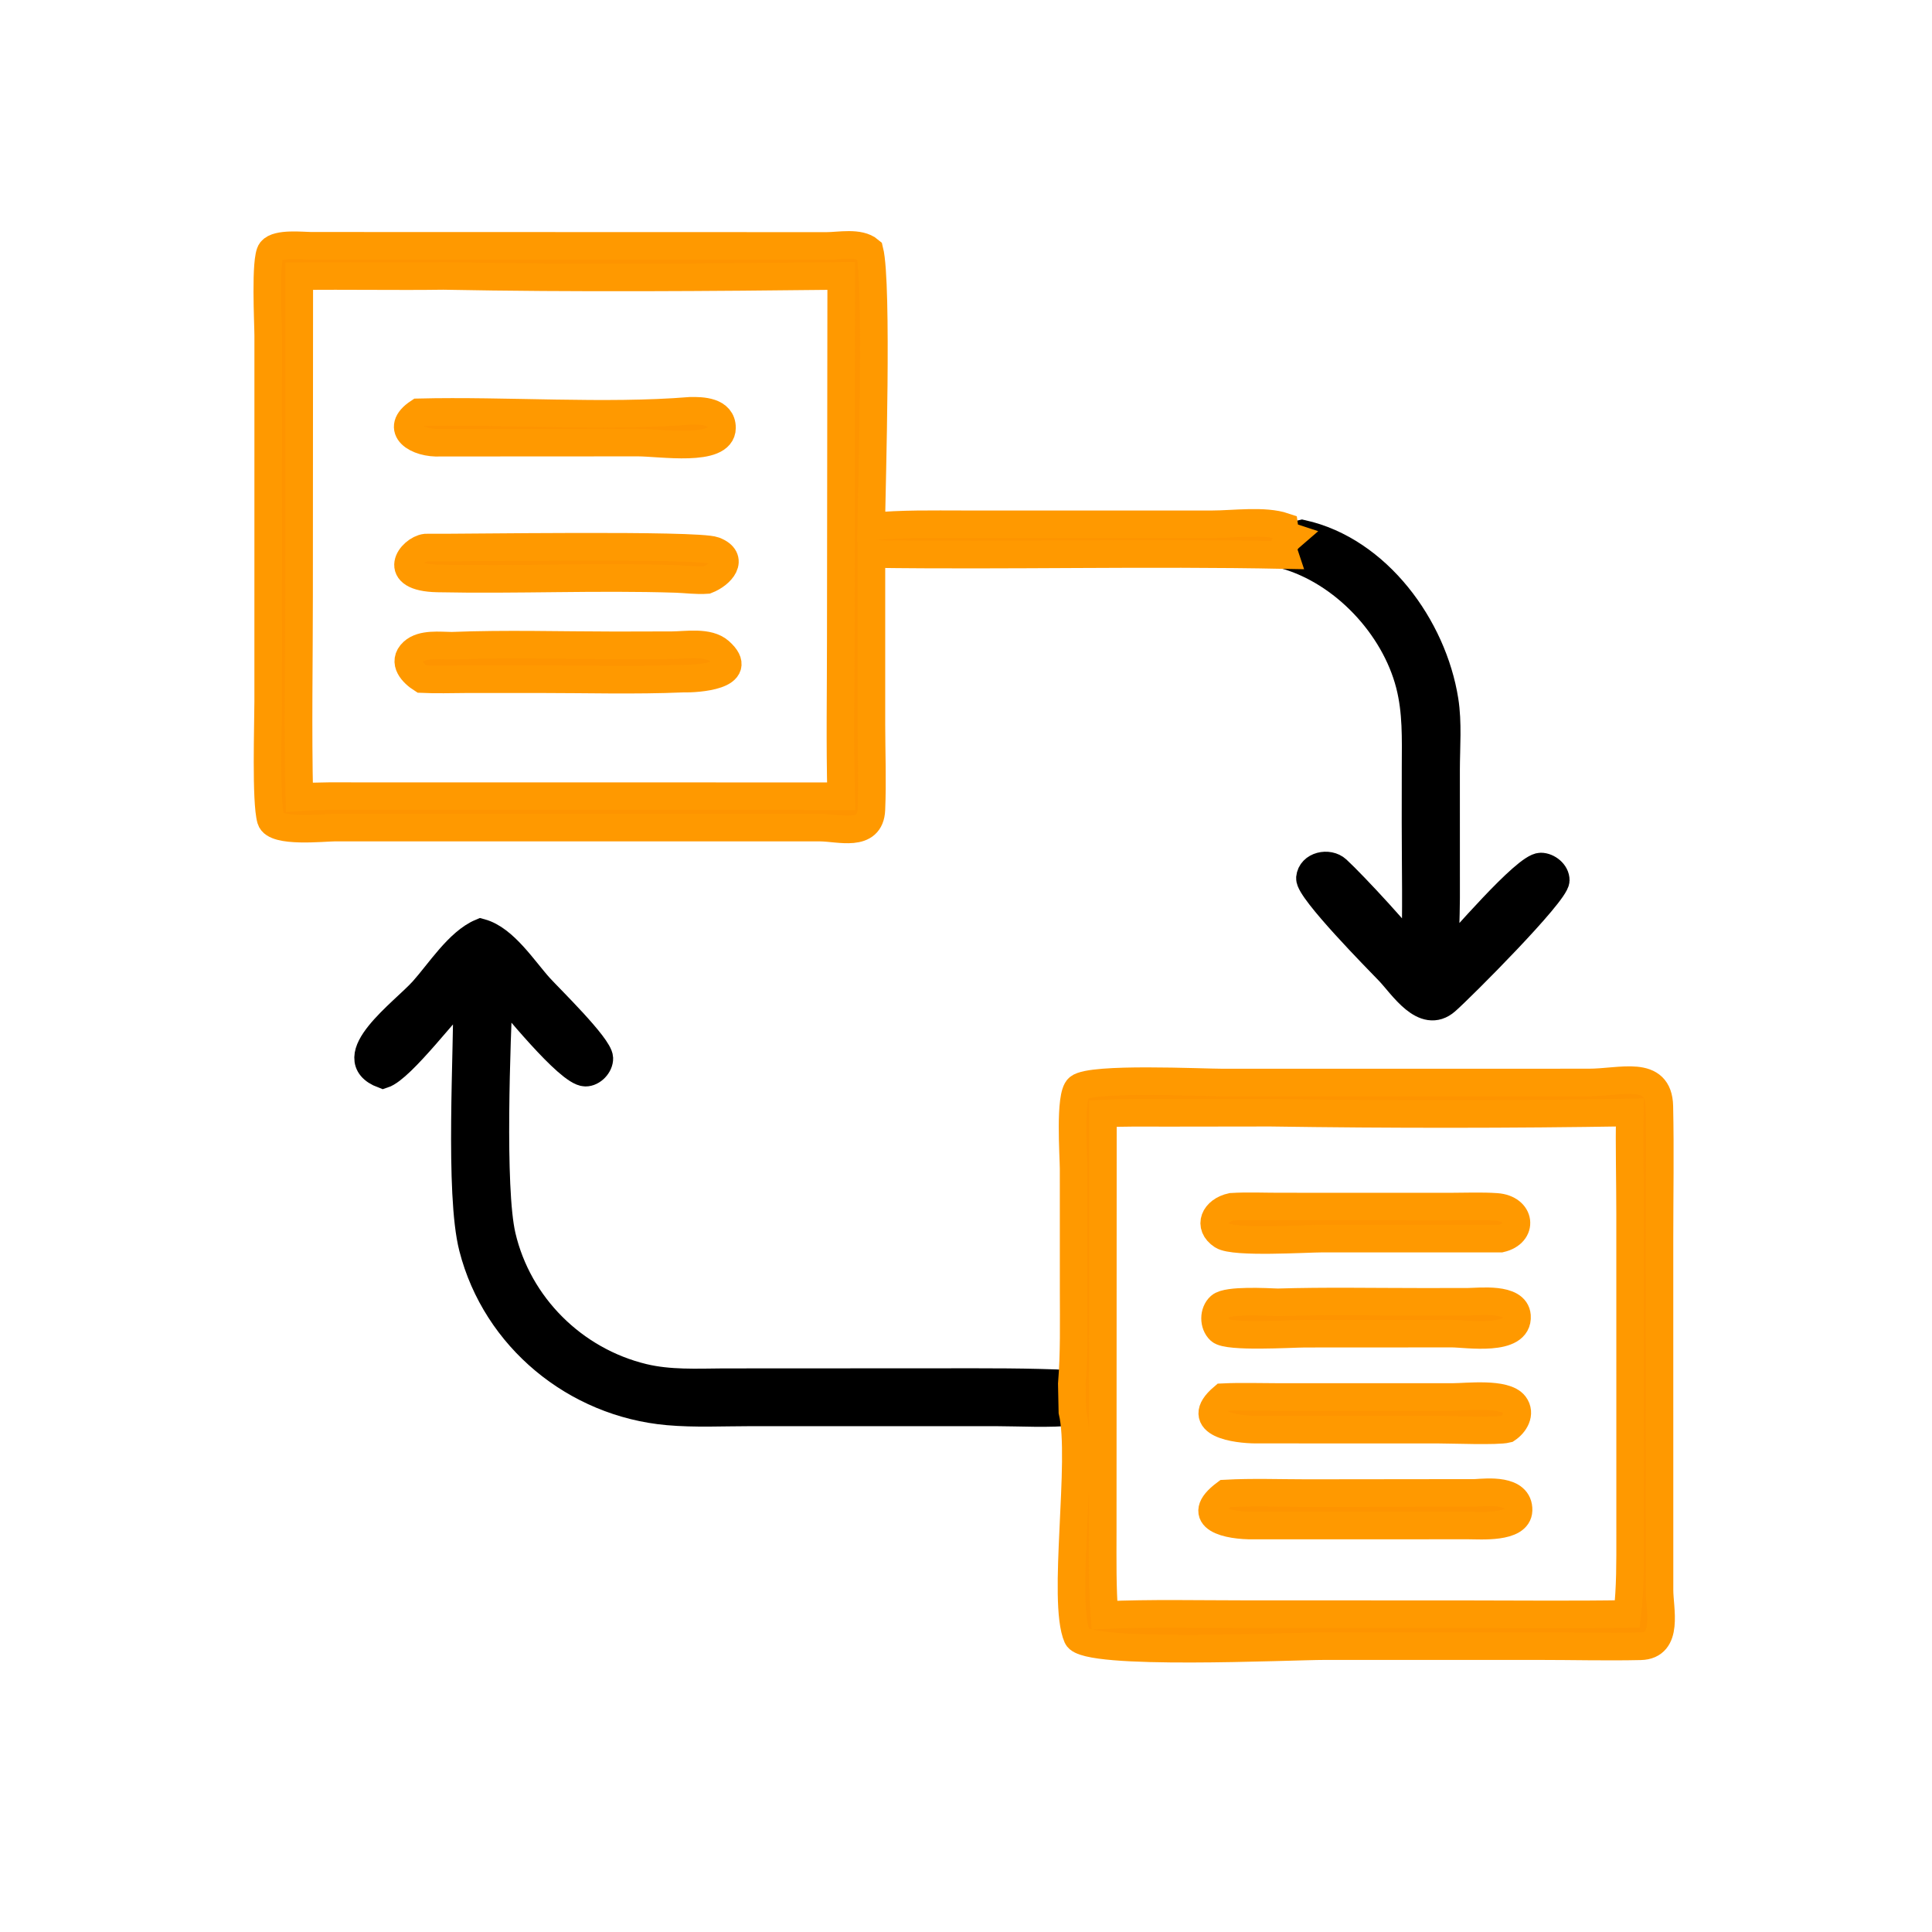
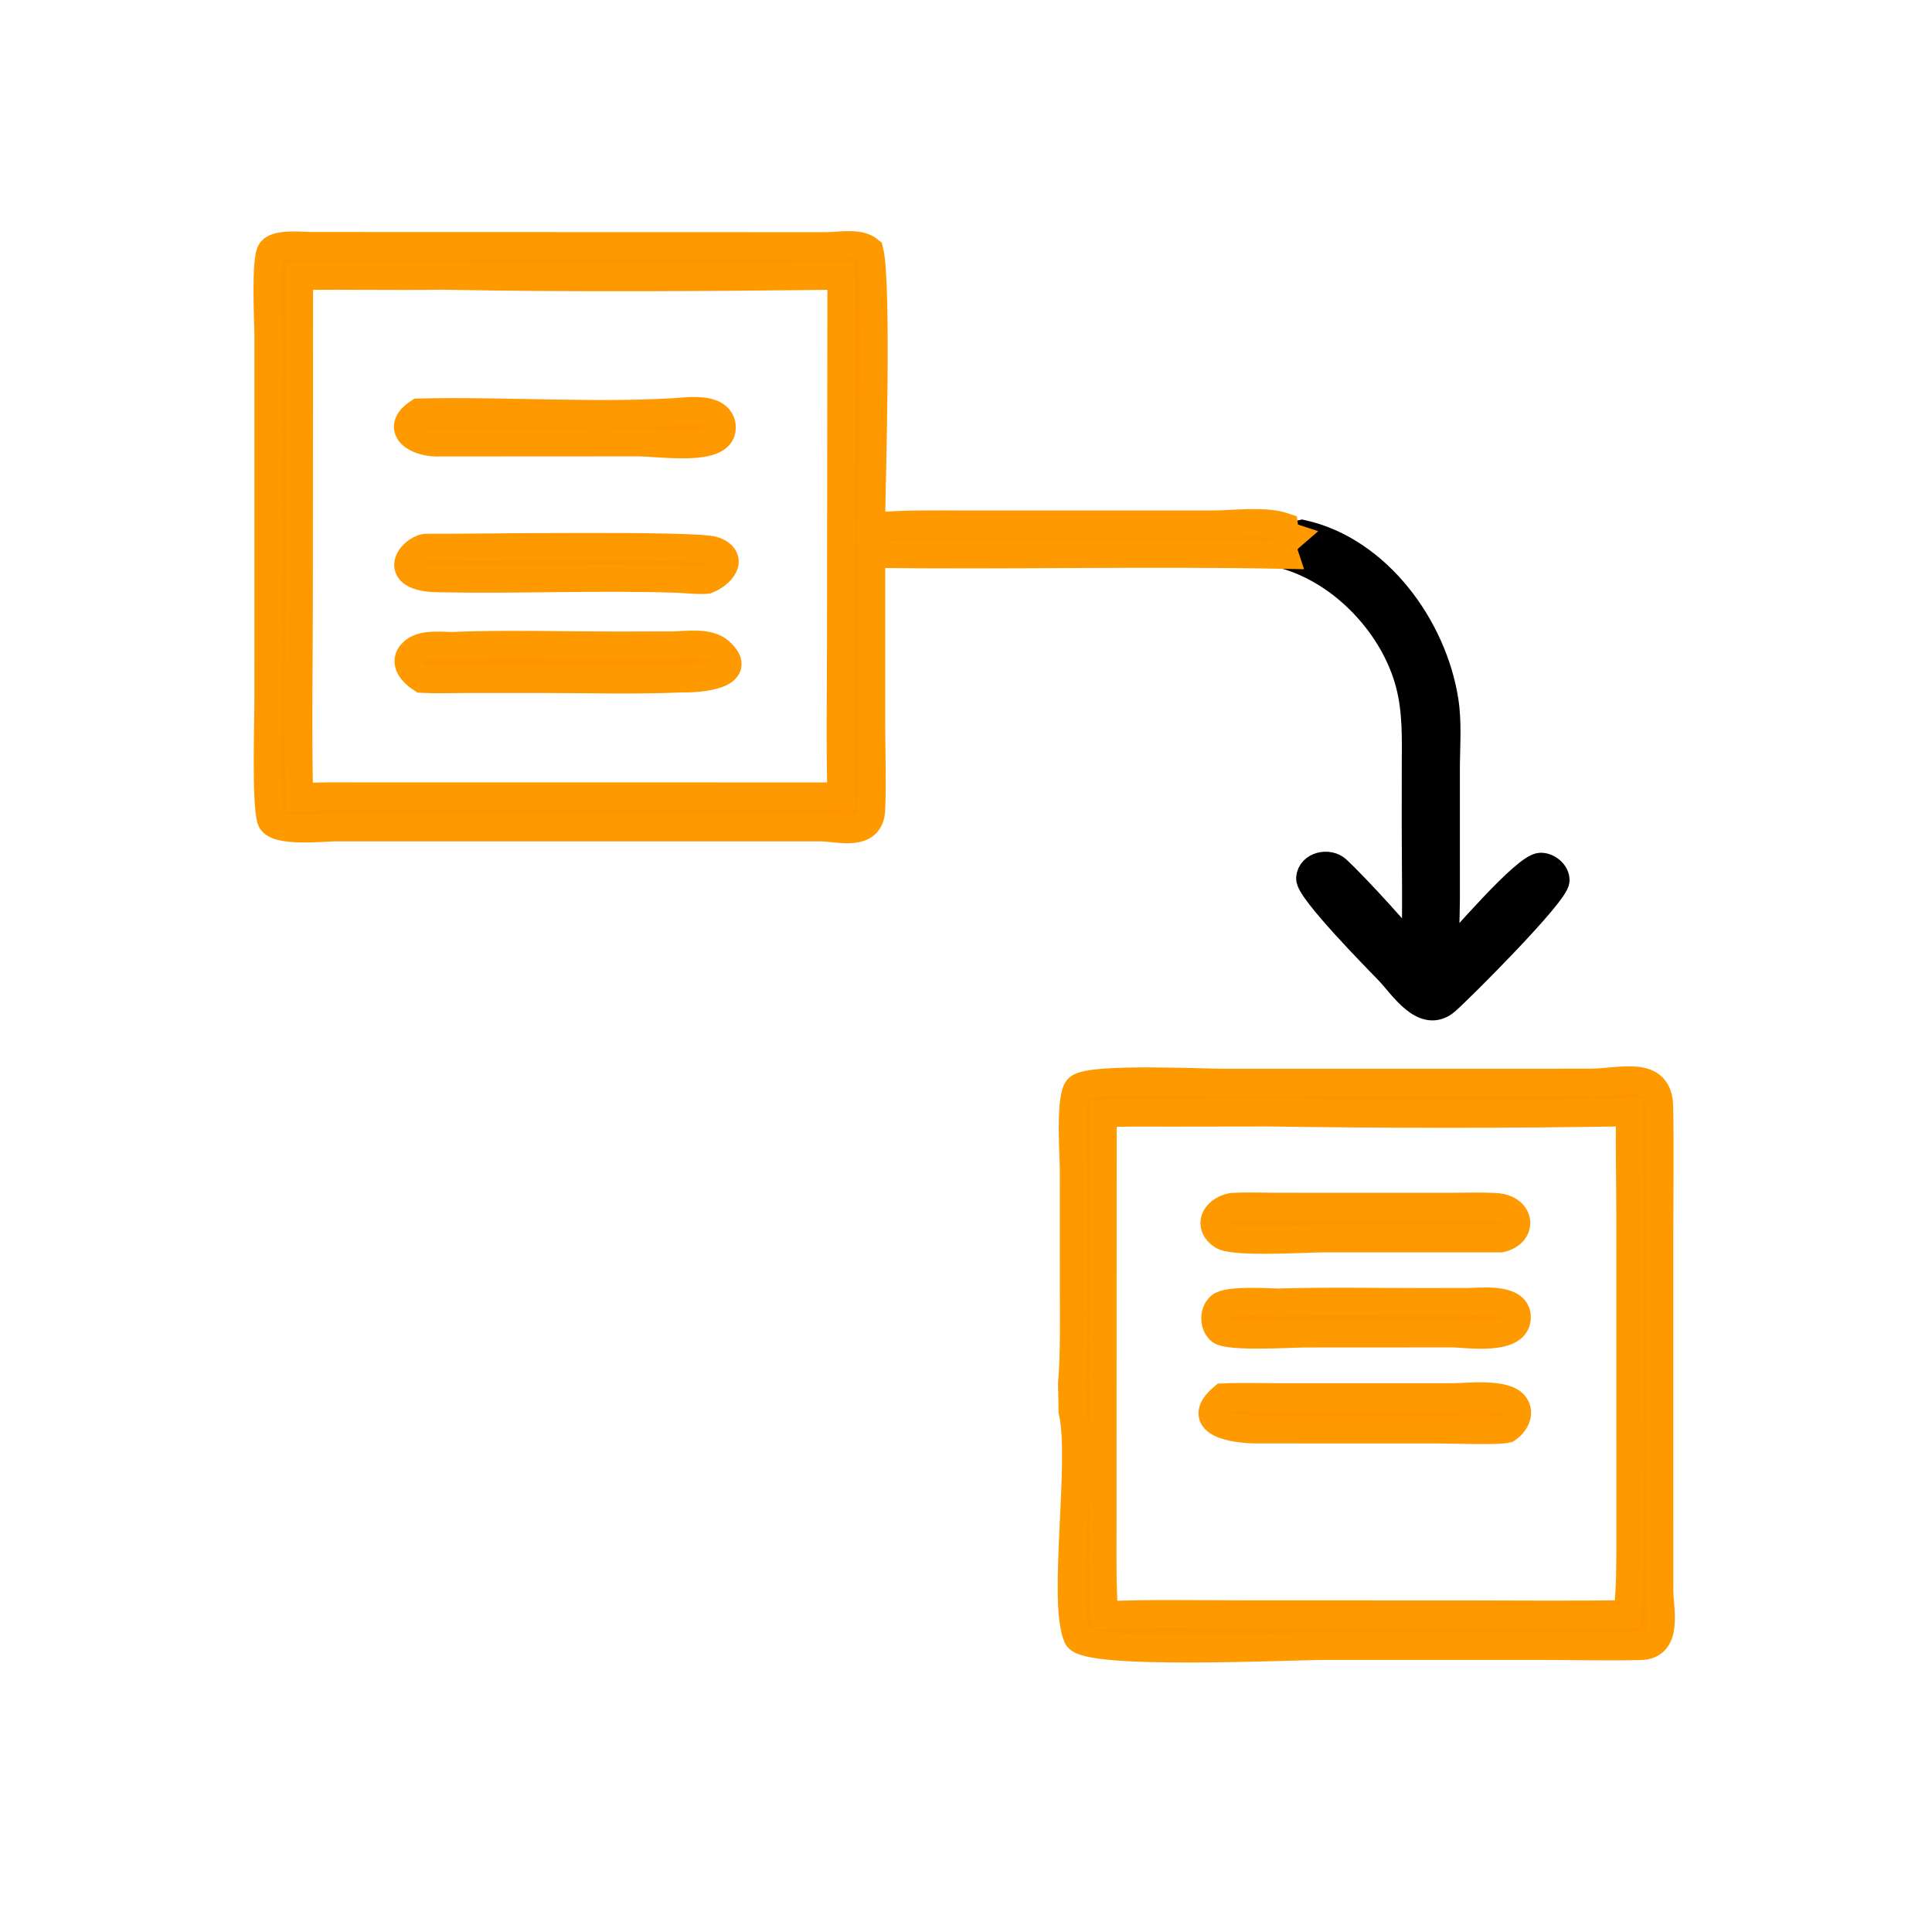
<svg xmlns="http://www.w3.org/2000/svg" width="70" height="70" viewBox="0 0 70 70" fill="none">
  <path d="M46.532 19.08C46.744 19.18 46.955 19.26 47.178 19.334C47.041 19.366 46.897 19.39 46.766 19.443C46.575 19.38 46.558 19.269 46.532 19.08Z" fill="#FFA824" />
  <path d="M47.178 19.334C49.907 19.938 51.92 22.716 52.341 25.378C52.47 26.189 52.395 27.066 52.394 27.887L52.395 32.548C52.395 33.265 52.337 34.015 52.385 34.726C52.906 34.19 55.278 31.397 55.826 31.396C56.081 31.396 56.374 31.629 56.368 31.898C56.356 32.365 52.953 35.775 52.395 36.265C51.599 36.965 50.809 35.699 50.331 35.2C49.953 34.806 47.422 32.248 47.461 31.813C47.502 31.355 48.135 31.226 48.442 31.508C49.048 32.065 50.924 34.093 51.27 34.653C51.325 33.044 51.288 31.422 51.287 29.811L51.289 27.759C51.293 26.756 51.325 25.787 51.073 24.804C50.527 22.68 48.678 20.709 46.55 20.11C46.458 19.836 46.55 19.629 46.767 19.443C46.897 19.39 47.041 19.366 47.178 19.334Z" fill="black" stroke="black" />
-   <path d="M17.423 33.788C18.273 34.018 18.982 35.142 19.553 35.772C19.906 36.161 21.701 37.908 21.715 38.34C21.723 38.594 21.465 38.869 21.209 38.864C20.599 38.852 18.542 36.272 18.083 35.759C17.998 37.687 17.781 43.048 18.187 44.785C18.776 47.307 20.787 49.302 23.305 49.91C24.25 50.138 25.242 50.087 26.207 50.08L34.145 50.076C35.71 50.076 37.27 50.064 38.834 50.142L38.855 51.145C38.086 51.24 36.907 51.174 36.096 51.173L27.182 51.173C26.197 51.173 25.178 51.226 24.197 51.138C20.849 50.838 17.967 48.477 17.128 45.203C16.624 43.237 16.949 38.064 16.924 35.806C16.249 36.436 14.549 38.717 13.879 38.934C12.295 38.334 14.616 36.678 15.322 35.895C15.91 35.242 16.612 34.129 17.423 33.788Z" fill="black" stroke="black" />
  <path d="M38.834 50.143C38.925 49.033 38.901 47.926 38.9 46.814L38.899 42.356C38.899 41.901 38.738 39.692 39.077 39.413C39.545 39.027 43.541 39.223 44.323 39.223L57.561 39.221C58.738 39.221 60.092 38.734 60.121 40.083C60.156 41.687 60.126 43.299 60.126 44.904L60.127 57.615C60.128 58.311 60.476 59.623 59.441 59.647C58.213 59.675 56.974 59.642 55.744 59.642L48.005 59.642C46.729 59.642 39.336 60.002 39.033 59.313C38.465 58.023 39.272 52.883 38.855 51.145L38.834 50.143ZM46.028 40.315L42.288 40.32C41.513 40.32 40.734 40.304 39.96 40.349L39.954 55.505C39.953 56.511 39.938 57.513 40.014 58.517C41.709 58.443 43.416 58.484 45.112 58.484L53.012 58.486C54.994 58.486 56.98 58.51 58.962 58.476C59.074 57.521 59.063 56.572 59.063 55.612L59.062 43.982C59.061 42.759 59.03 41.53 59.049 40.308C54.758 40.379 50.32 40.379 46.028 40.315Z" fill="#FE9400" stroke="#FF9900" />
  <path d="M46.292 47.186C48.008 47.134 49.733 47.168 51.451 47.168L53.161 47.167C53.611 47.164 54.912 46.998 54.963 47.678C55.034 48.629 53.123 48.32 52.615 48.319L47.285 48.322C46.797 48.323 44.488 48.469 44.201 48.204C43.964 47.985 43.965 47.541 44.206 47.328C44.474 47.091 45.892 47.171 46.292 47.186Z" fill="#FE9400" stroke="#FF9900" />
  <path d="M44.624 43.724C45.191 43.689 45.775 43.716 46.344 43.716L52.577 43.717C53.121 43.717 53.678 43.691 54.22 43.729C55.103 43.791 55.208 44.683 54.371 44.877L47.932 44.876C47.326 44.876 44.71 45.046 44.285 44.768C43.749 44.418 44.003 43.858 44.624 43.724Z" fill="#FE9400" stroke="#FF9900" />
-   <path d="M53.448 54.091C53.895 54.063 55.042 53.941 55.02 54.721C55.002 55.38 53.64 55.271 53.213 55.271L45.416 55.273C44.509 55.285 43.198 55.01 44.399 54.113C45.375 54.059 46.371 54.098 47.349 54.098L53.448 54.091Z" fill="#FE9400" stroke="#FF9900" />
  <path d="M44.313 50.623C44.965 50.592 45.627 50.616 46.281 50.616L52.641 50.616C53.138 50.616 54.532 50.445 54.876 50.9C55.114 51.215 54.88 51.592 54.6 51.777C54.258 51.863 52.598 51.799 52.128 51.799L45.485 51.797C44.828 51.794 43.172 51.594 44.313 50.623Z" fill="#FE9400" stroke="#FF9900" />
  <path d="M31.573 20.073L31.573 26.244C31.574 27.27 31.616 28.312 31.572 29.336C31.528 30.355 30.405 29.988 29.711 29.985H12.117C11.724 29.986 9.956 30.182 9.812 29.693C9.623 29.048 9.717 26.22 9.717 25.415L9.718 12.172C9.718 11.727 9.594 9.373 9.826 9.086C10.056 8.801 10.947 8.903 11.269 8.906L29.951 8.911C30.405 8.911 31.131 8.757 31.505 9.074C31.807 10.273 31.587 17.577 31.564 19.08C32.677 18.972 33.787 18.996 34.903 18.996L43.93 18.996C44.696 18.996 45.813 18.836 46.532 19.08C46.558 19.269 46.576 19.38 46.766 19.443C46.55 19.629 46.458 19.836 46.55 20.11C41.56 20.01 36.564 20.142 31.573 20.073ZM16.066 9.997C14.325 10.021 12.583 9.984 10.843 10.007L10.836 21.533C10.836 23.981 10.789 26.439 10.845 28.886C11.552 28.832 12.262 28.847 12.97 28.847L25.413 28.848L30.478 28.849C30.428 26.95 30.463 25.043 30.463 23.143L30.479 9.997C25.726 10.05 20.817 10.089 16.066 9.997Z" fill="#FE9400" stroke="#FF9900" />
  <path d="M25.005 14.885C25.439 14.875 26.161 14.897 26.159 15.504C26.155 16.397 23.92 16.035 23.119 16.035L15.962 16.039C15.105 16.087 14.248 15.545 15.168 14.939C18.323 14.861 21.929 15.136 25.005 14.885Z" fill="#FE9400" stroke="#FF9900" />
  <path d="M15.421 19.84C16.659 19.854 25.265 19.71 25.882 19.947C26.642 20.239 26.123 20.816 25.609 21.015C25.247 21.042 24.857 20.987 24.493 20.975C21.617 20.883 18.733 21.018 15.854 20.958C14.114 20.922 14.896 19.904 15.421 19.84Z" fill="#FE9400" stroke="#FF9900" />
  <path d="M16.367 23.397C18.332 23.319 20.321 23.381 22.289 23.382L24.363 23.377C24.869 23.373 25.663 23.233 26.077 23.601C27.072 24.485 25.245 24.602 24.746 24.587C23.004 24.661 21.241 24.608 19.497 24.608L16.88 24.609C16.35 24.61 15.817 24.631 15.289 24.605C14.964 24.4 14.559 23.991 14.961 23.621C15.301 23.308 15.939 23.394 16.367 23.397Z" fill="#FE9400" stroke="#FF9900" />
</svg>